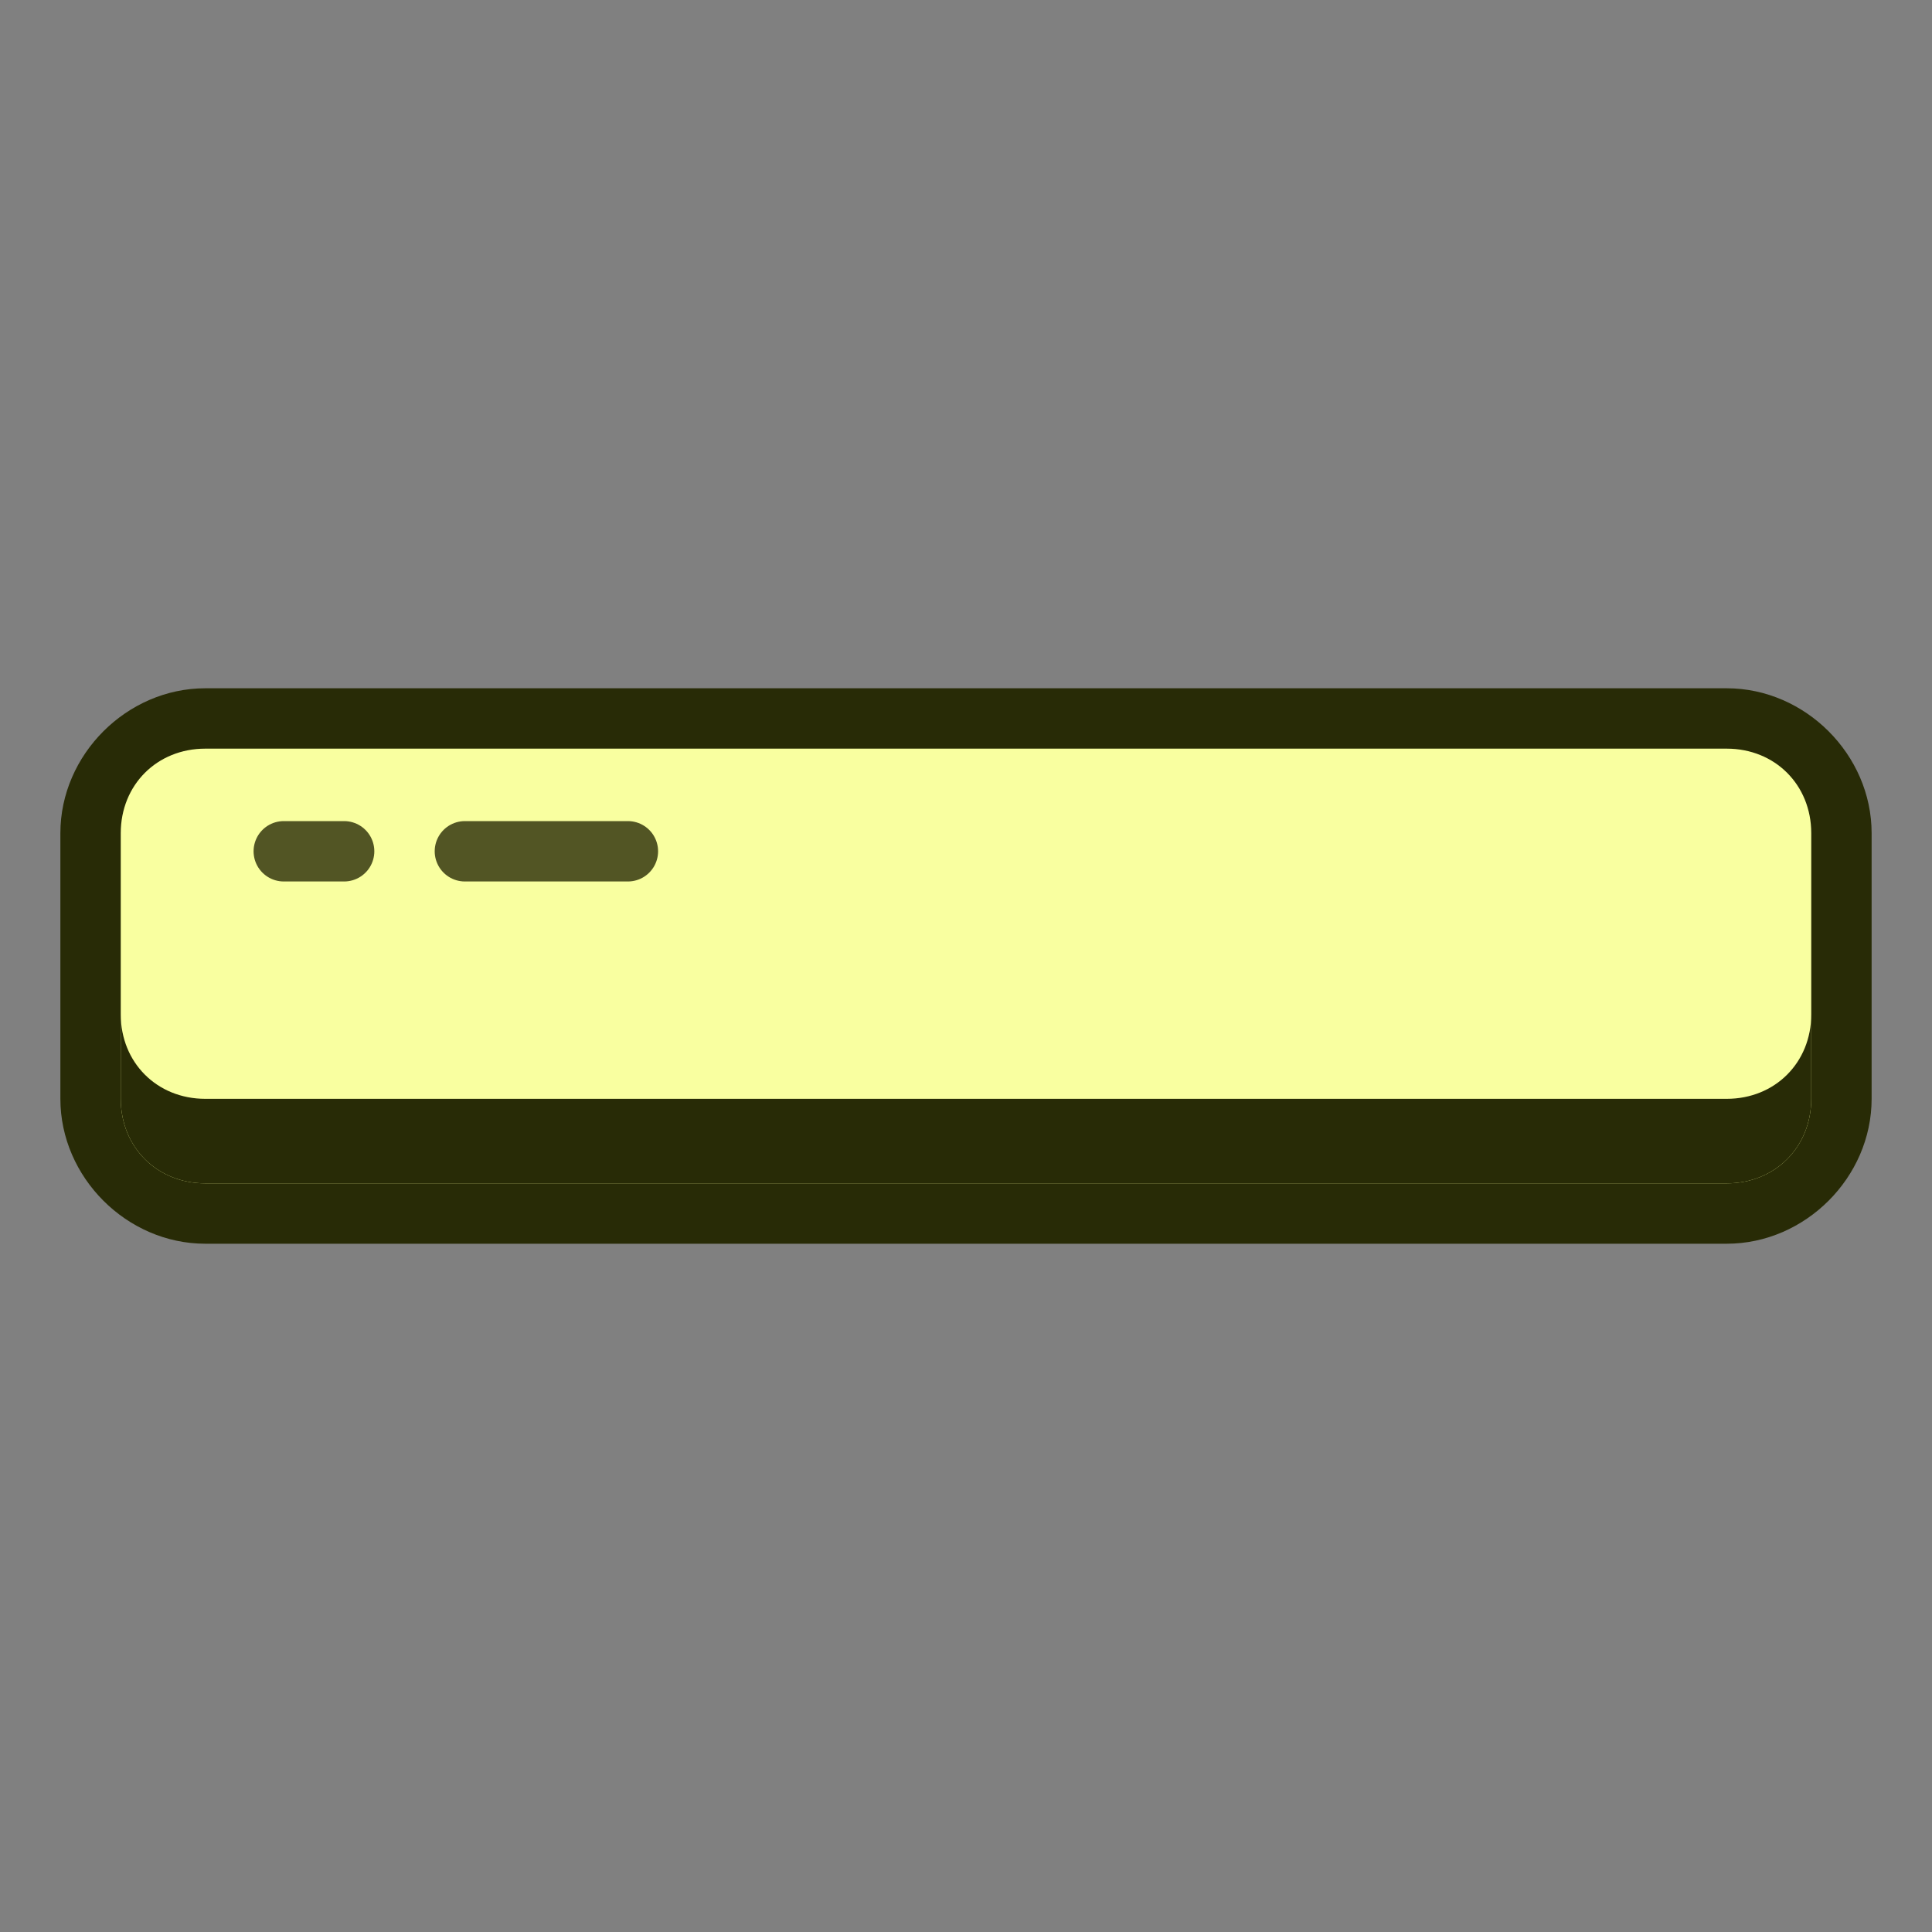
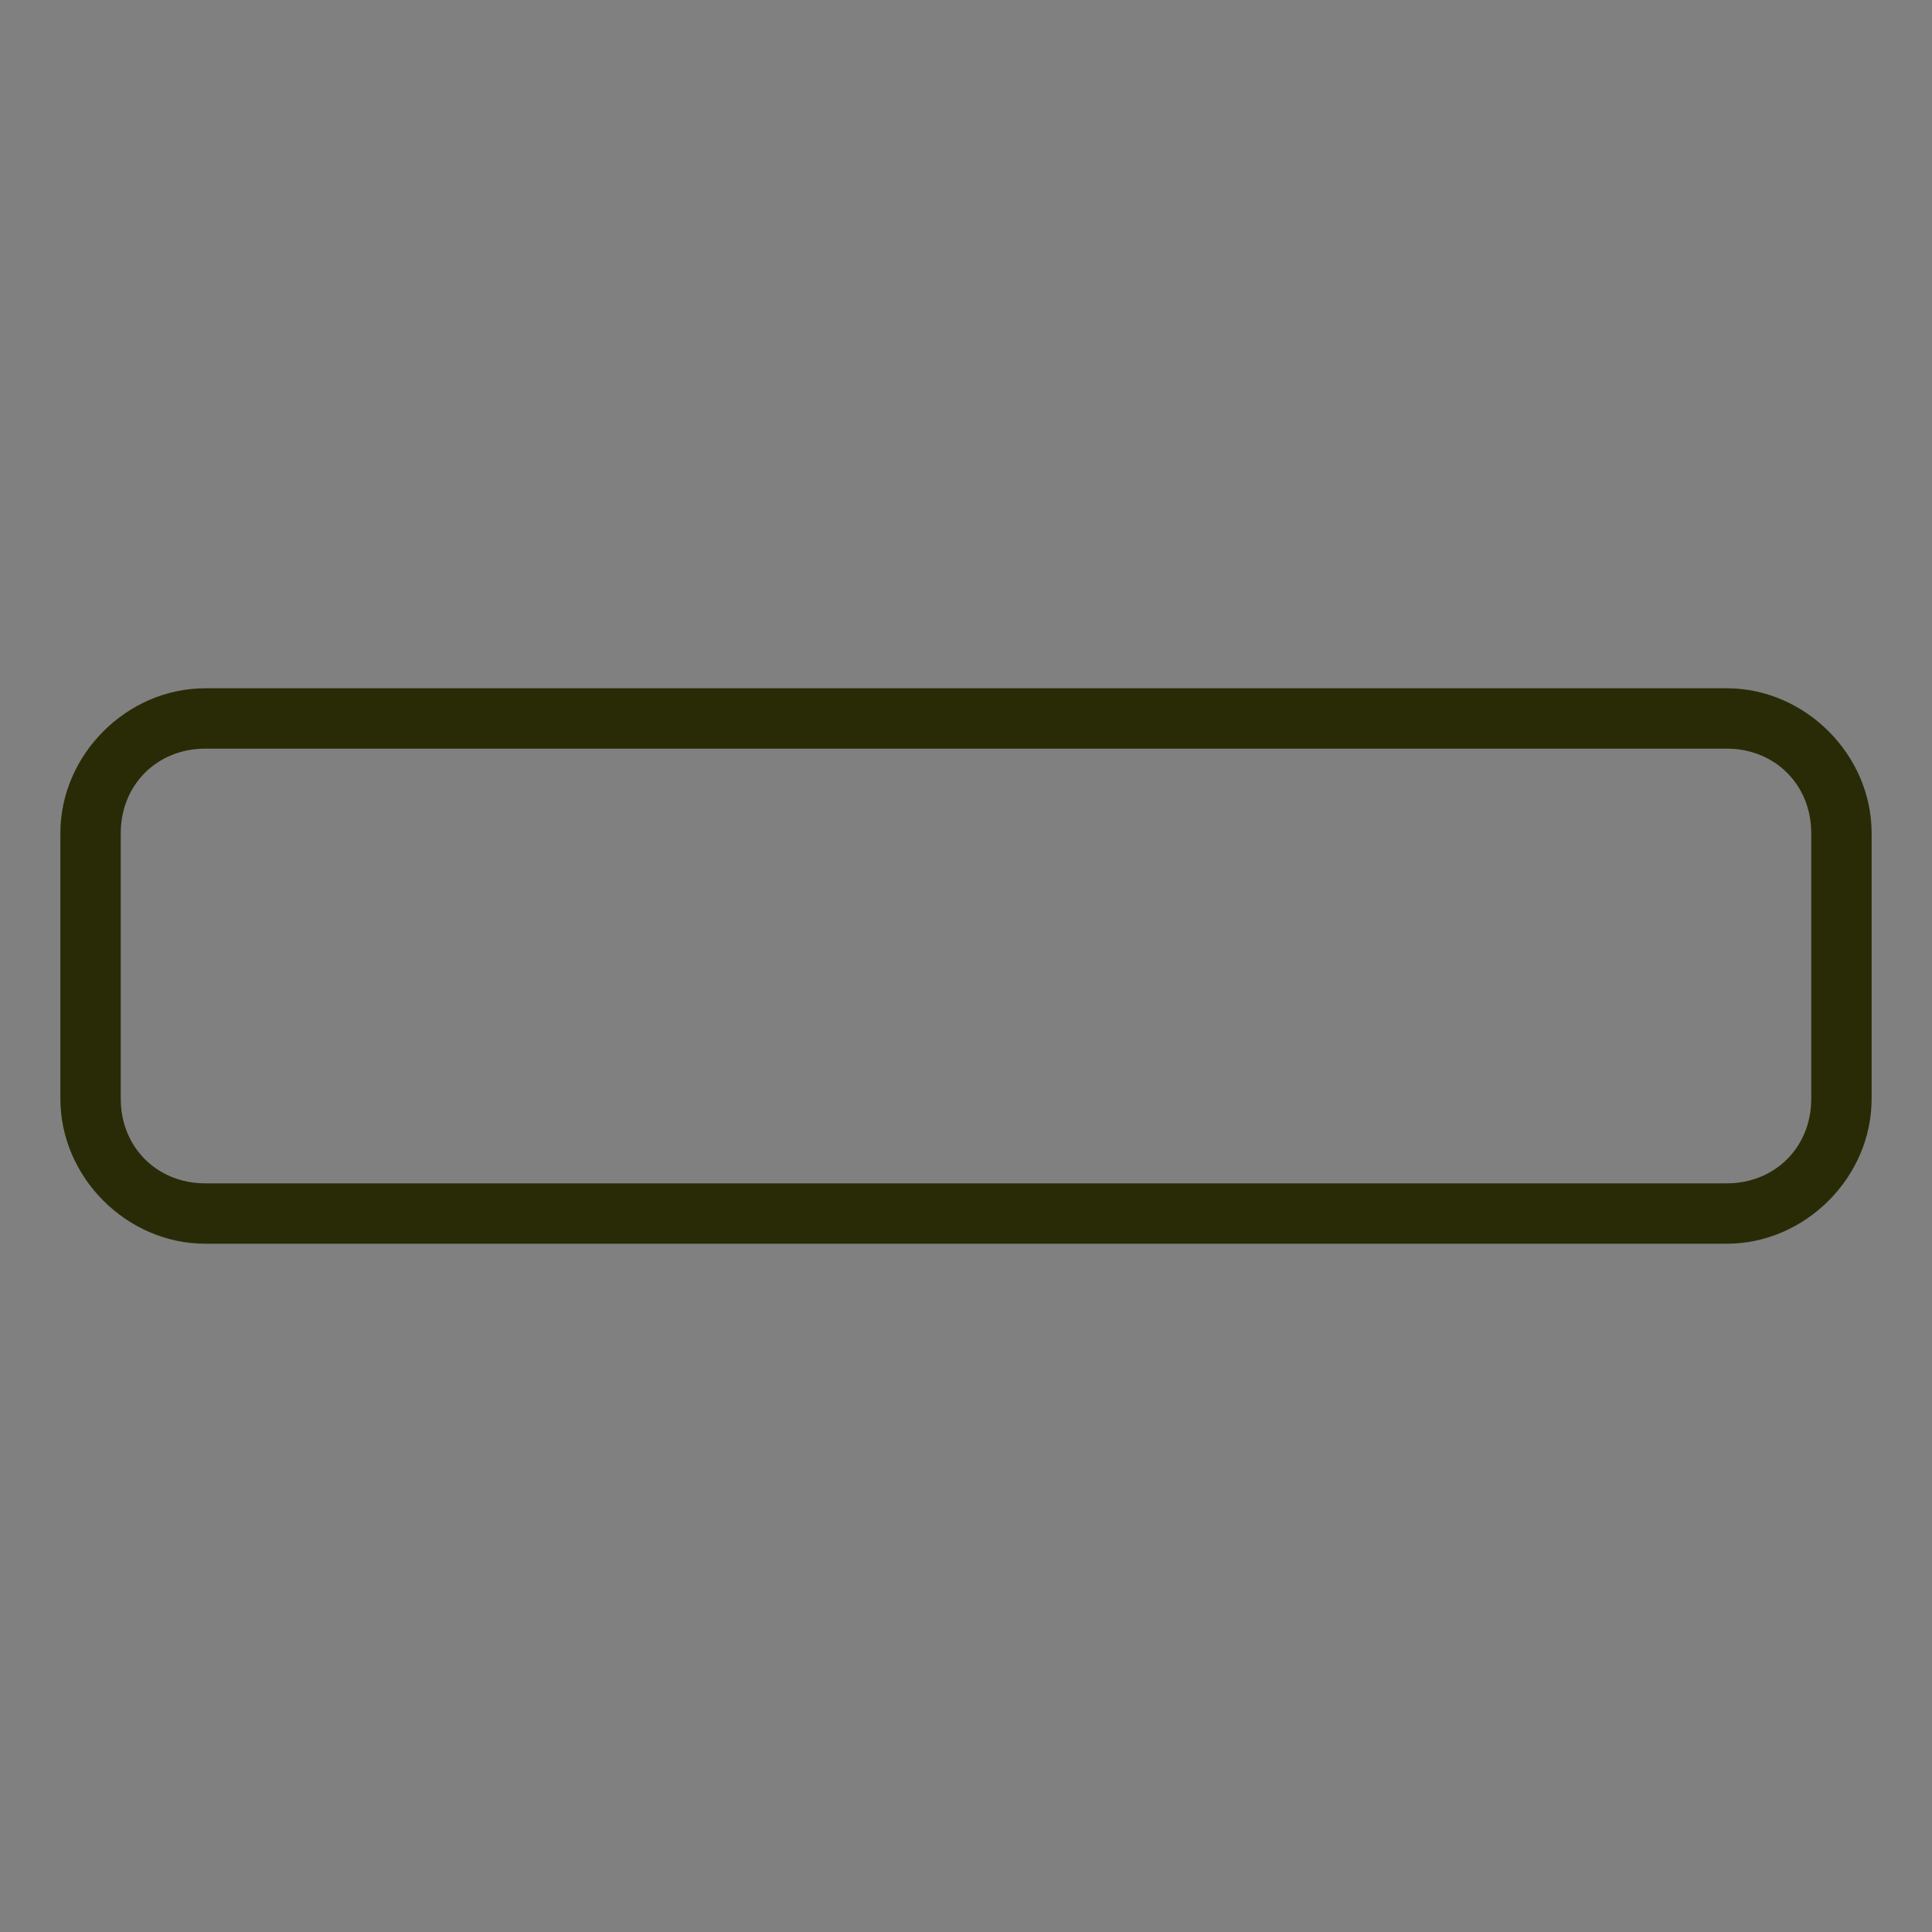
<svg xmlns="http://www.w3.org/2000/svg" width="32" height="32" viewBox="0 0 32 32" fill="none">
  <rect x="0" y="0" width="32" height="32" fill="#808080" stroke="none" />
-   <path d="M11.9 20.1H3.4C2.4 20.1 1.5 19.2 1.5 18.2V13.8C1.5 12.8 2.4 11.9 3.4 11.9H11.9H20.1H28.6C29.6 11.9 30.5 12.8 30.5 13.8V18.2C30.5 19.2 29.6 20.1 28.6 20.1H20.1H11.9Z" fill="#F9FFA0" />
  <path fill-rule="evenodd" clip-rule="evenodd" d="M11.4 11.4H3.4C2.1 11.4 1 12.5 1 13.8V18.2C1 19.5 2.1 20.6 3.4 20.6H11.4H20.6H28.6C29.9 20.6 31 19.5 31 18.2V13.8C31 12.5 29.9 11.4 28.6 11.4H20.6H11.4ZM28.6 12.4H19.6H12.4H3.4C2.6 12.4 2 13 2 13.8V18.2C2 19 2.6 19.6 3.4 19.6H12.4H19.6H28.6C29.4 19.6 30 19 30 18.2V13.8C30 13 29.4 12.4 28.6 12.4Z" fill="#282B06" />
-   <path d="M28.6 18.2H19.6H3.4C2.6 18.2 2 17.6 2 16.8V18.2C2 19 2.6 19.6 3.4 19.6H12.4H28.6C29.4 19.6 30 19 30 18.2V16.8C30 17.6 29.4 18.2 28.6 18.2Z" fill="#282B06" />
-   <path opacity="0.8" d="M4.7 14.1H10.4" stroke="#282B06" stroke-miterlimit="10" stroke-linecap="round" stroke-linejoin="round" stroke-dasharray="1 2 6 2 3 1 2 6" />
</svg>